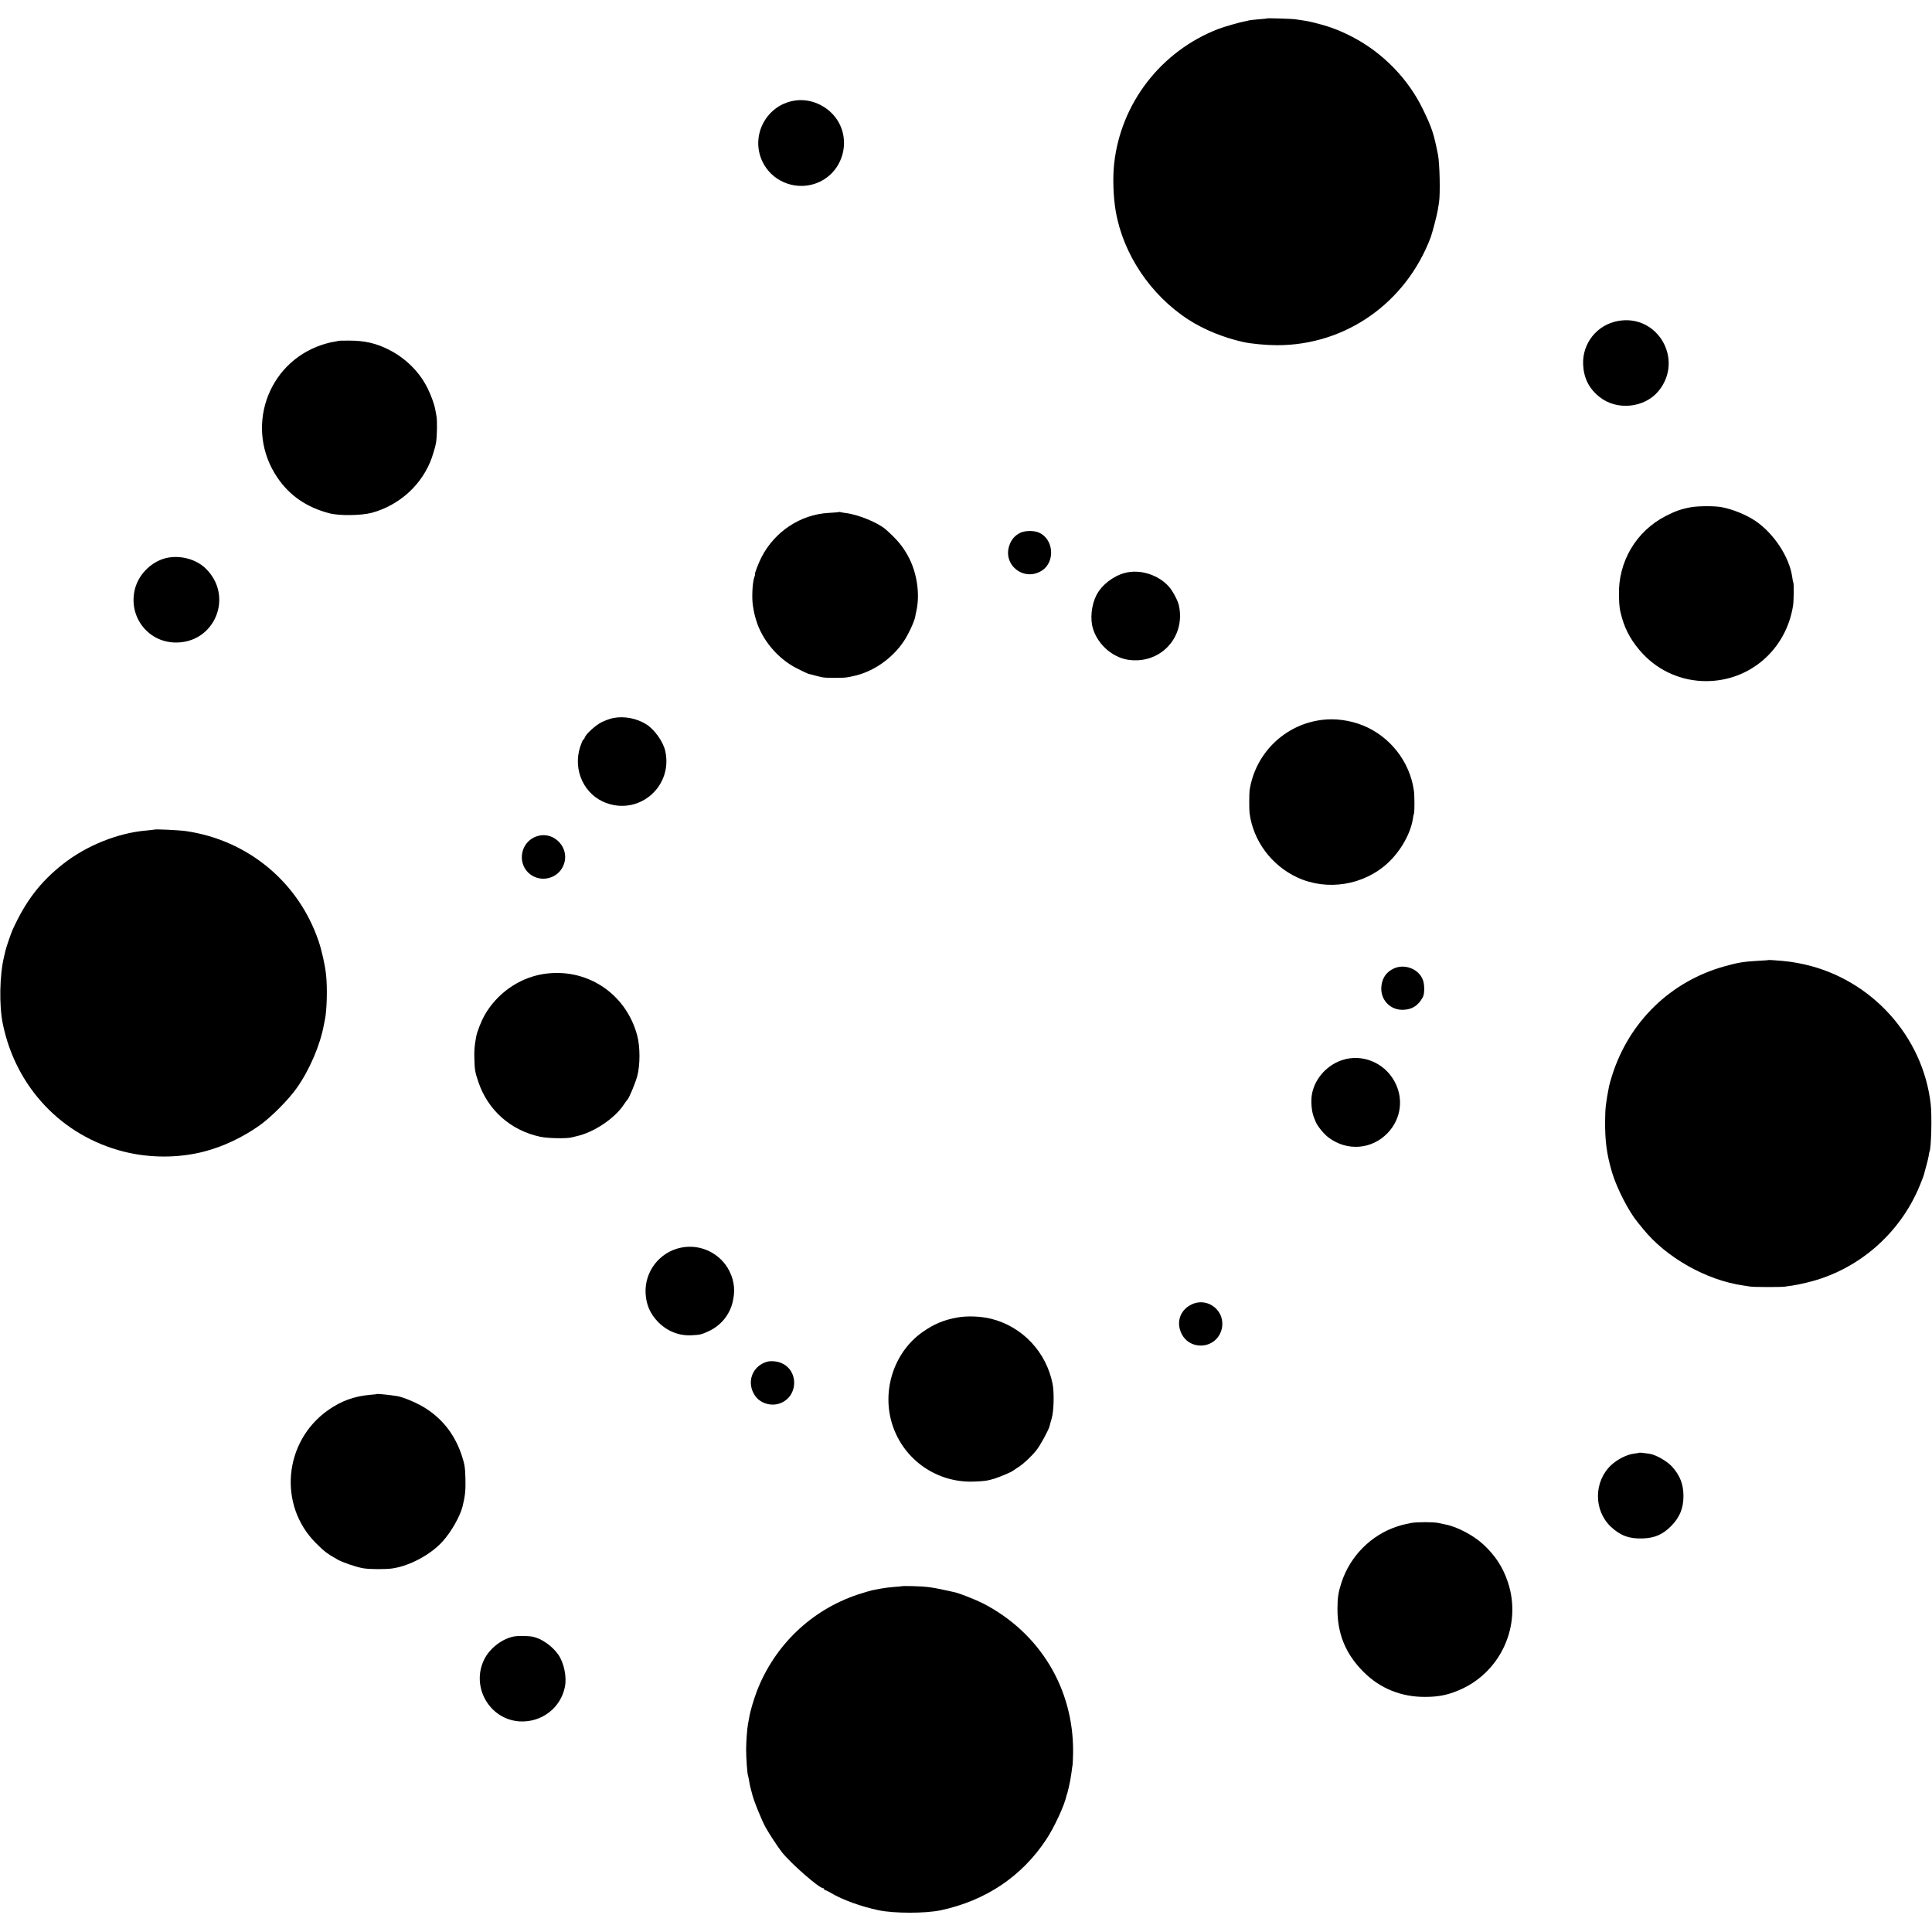
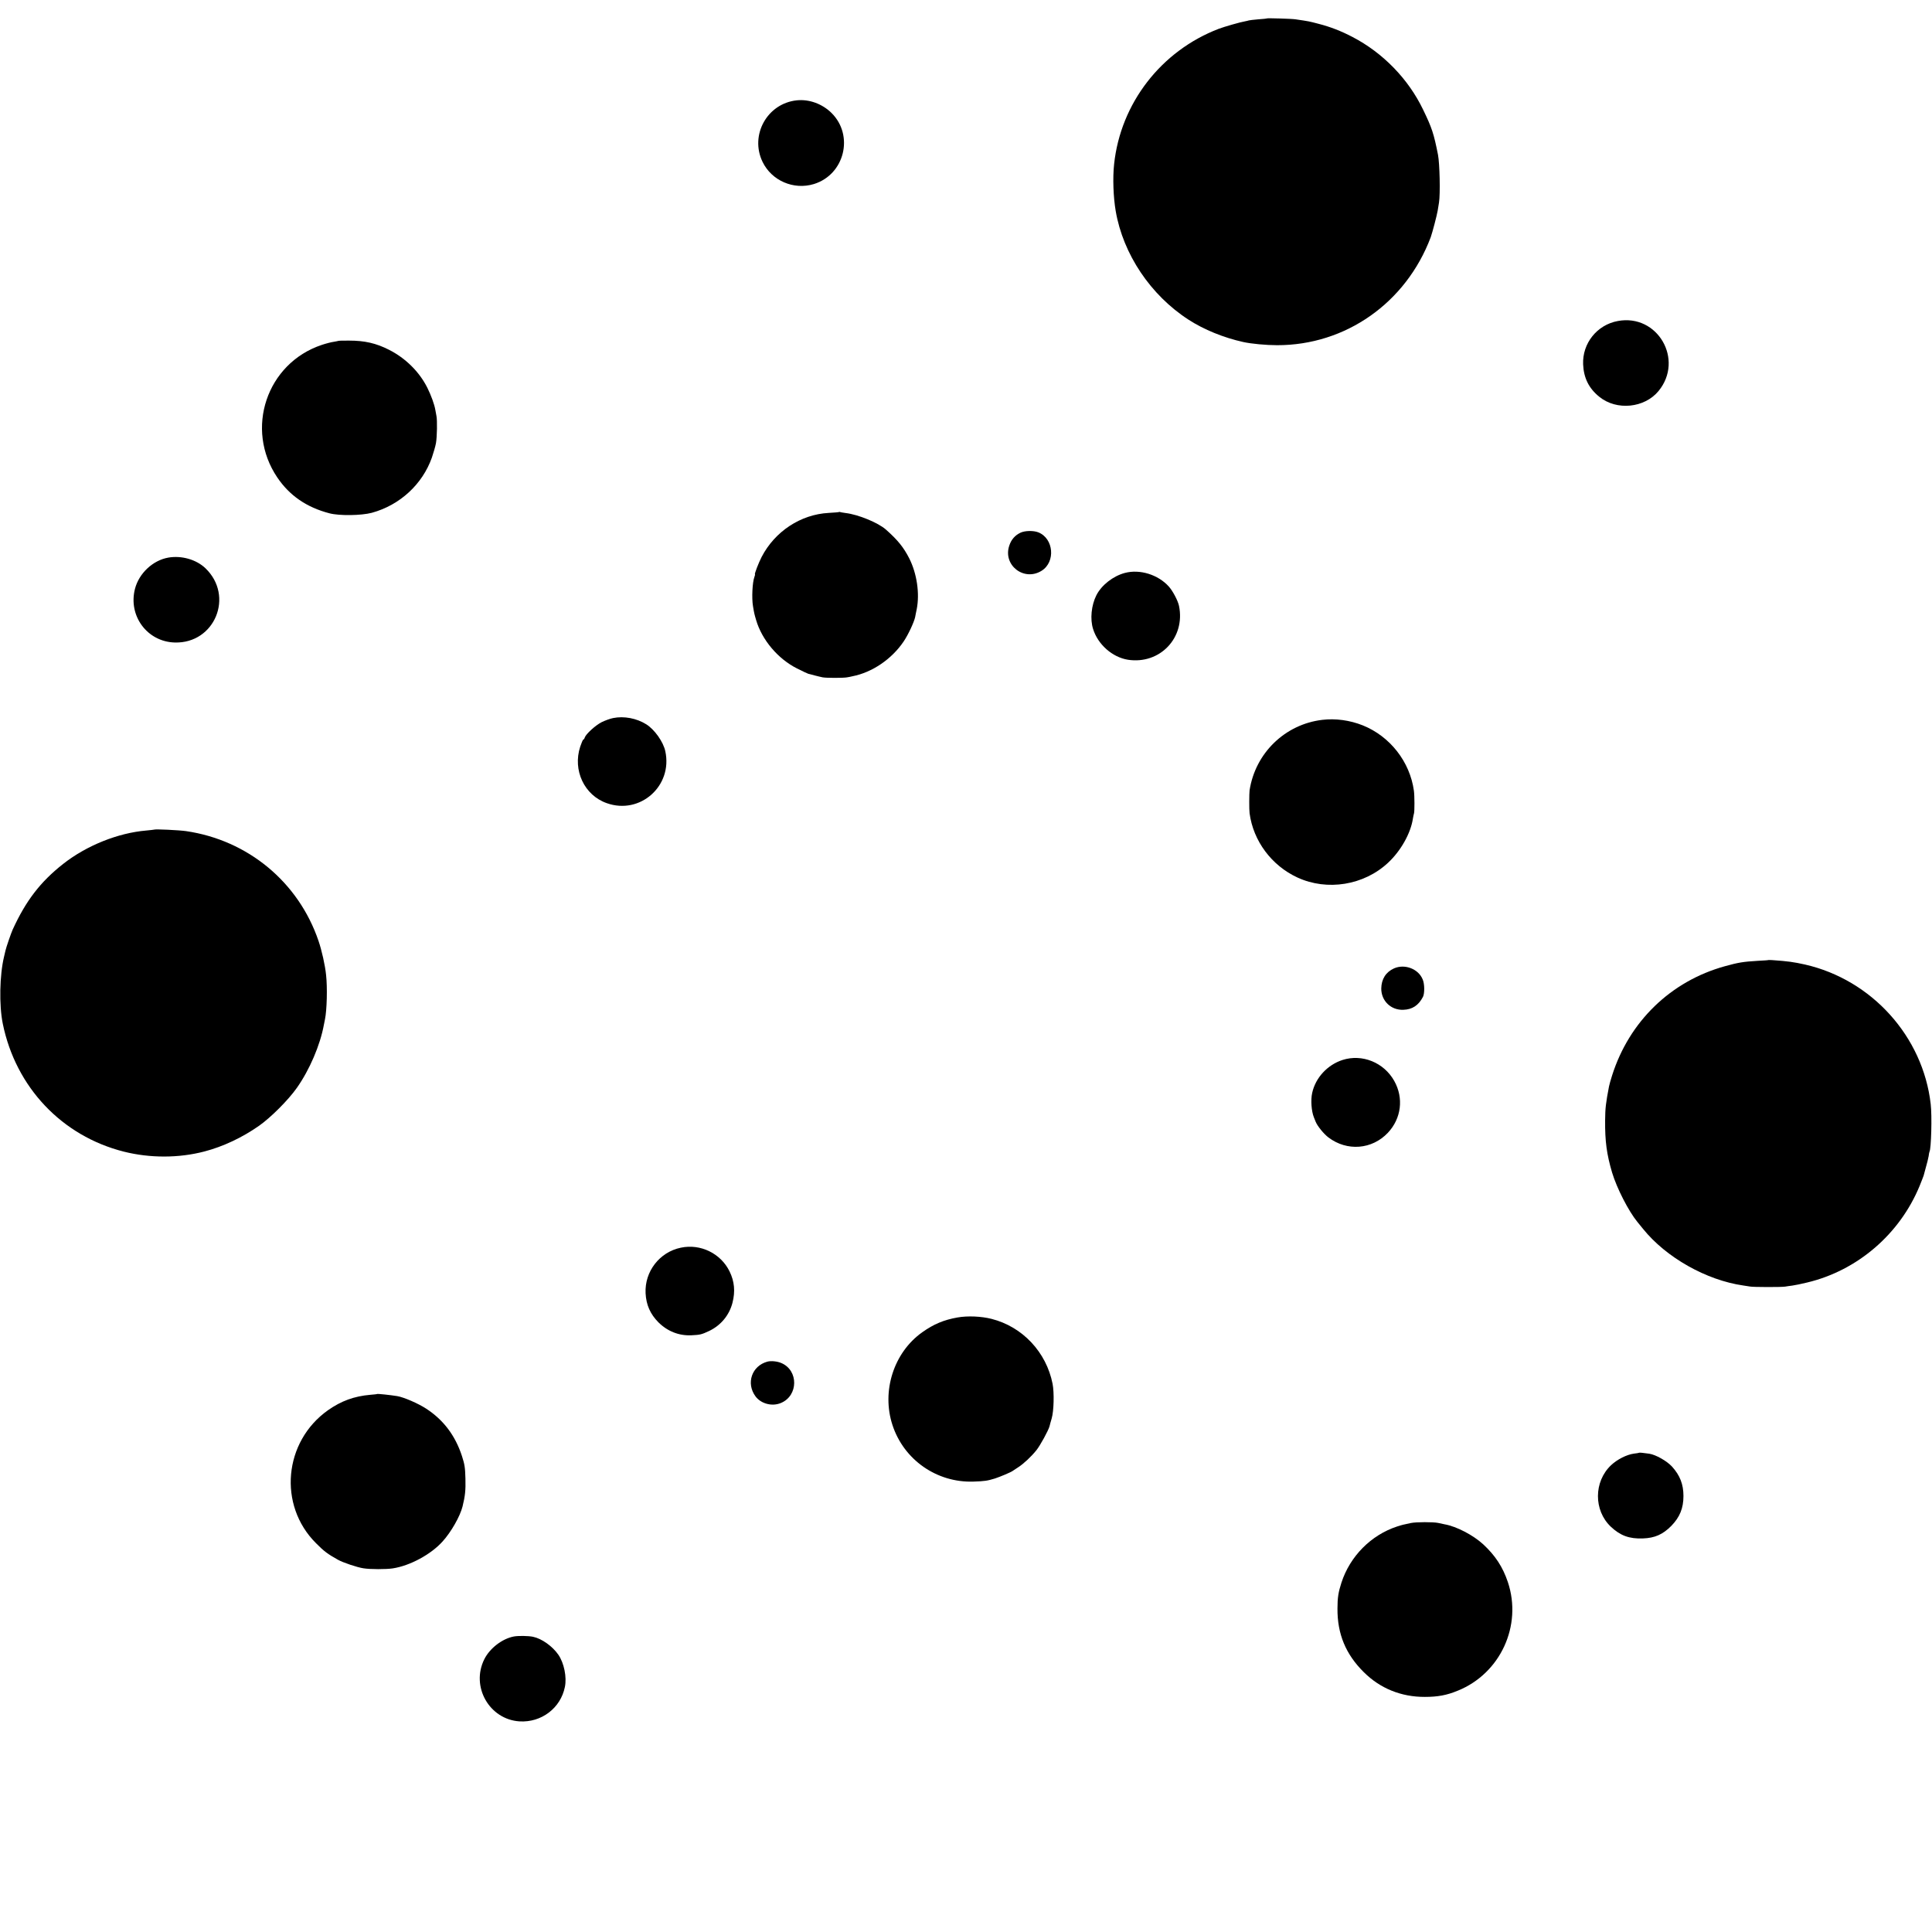
<svg xmlns="http://www.w3.org/2000/svg" version="1.0" width="1941pt" height="1941pt" viewBox="0 0 1941 1941" preserveAspectRatio="xMidYMid meet">
  <g transform="translate(0,1941) scale(0.1,-0.1)" fill="#000000" stroke="none">
    <path d="M12728 19225 c-2 -2 -40 -6 -86 -9 -46 -4 -89 -9 -95 -11 -7 -3 -24 -6 -38 -9 -45 -7 -211 -55 -264 -75 -580 -222 -987 -749 -1052 -1360 -15 -138 -8 -331 16 -471 74 -433 350 -845 732 -1092 155 -100 351 -180 549 -224 81 -18 231 -32 340 -32 689 -1 1295 425 1544 1085 16 45 62 219 70 268 3 17 9 53 13 80 14 86 7 392 -10 480 -42 212 -61 271 -150 454 -148 308 -403 570 -708 729 -114 60 -226 103 -339 132 -103 27 -93 25 -235 46 -38 6 -282 13 -287 9z" />
    <path d="M8005 18402 c-297 -31 -474 -349 -344 -618 92 -190 313 -285 516 -223 308 95 405 488 177 714 -93 92 -225 140 -349 127z" />
    <path d="M16254 16185 c-209 -38 -358 -224 -349 -436 6 -136 57 -240 162 -325 174 -142 455 -114 596 58 258 315 -10 777 -409 703z" />
    <path d="M3398 15985 c-1 -1 -22 -5 -45 -9 -24 -3 -78 -17 -120 -31 -555 -185 -776 -846 -447 -1332 123 -182 294 -300 524 -360 99 -26 319 -23 425 5 282 77 509 286 604 555 16 47 35 112 41 145 11 62 14 229 5 272 -3 14 -8 41 -11 60 -9 56 -43 149 -81 225 -81 161 -219 297 -385 381 -130 66 -244 92 -400 92 -58 1 -108 -1 -110 -3z" />
-     <path d="M16993 14315 c-97 -17 -163 -40 -258 -89 -299 -154 -480 -461 -470 -800 3 -116 6 -136 31 -226 38 -133 106 -249 210 -360 165 -175 393 -273 634 -273 440 0 804 316 874 758 8 46 9 221 3 233 -3 4 -8 28 -11 53 -27 200 -184 440 -371 566 -92 62 -233 119 -340 138 -70 13 -228 12 -302 0z" />
    <path d="M8429 14266 c-2 -2 -49 -6 -104 -9 -281 -15 -540 -186 -673 -442 -32 -62 -75 -175 -67 -175 2 0 0 -12 -6 -27 -20 -53 -28 -212 -14 -293 12 -73 14 -80 31 -138 58 -200 220 -392 412 -488 54 -27 104 -51 112 -53 8 -2 38 -9 65 -17 28 -7 64 -16 80 -19 36 -7 210 -7 245 0 14 2 39 7 55 11 199 39 395 173 514 350 46 68 104 193 115 244 2 14 10 50 16 80 31 158 2 357 -75 510 -56 110 -115 184 -235 290 -78 69 -278 151 -405 166 -27 4 -53 8 -56 10 -3 2 -8 2 -10 0z" />
    <path d="M10254 14059 c-57 -27 -94 -69 -114 -130 -67 -197 148 -364 325 -253 142 89 121 325 -34 386 -49 19 -133 17 -177 -3z" />
    <path d="M1691 13808 c-155 -27 -295 -158 -335 -314 -70 -271 123 -531 399 -539 403 -12 601 467 308 747 -92 87 -239 129 -372 106z" />
    <path d="M11301 13654 c-119 -32 -234 -122 -286 -224 -51 -101 -65 -240 -33 -340 49 -156 194 -283 349 -308 322 -50 580 221 514 541 -11 53 -62 149 -102 194 -108 120 -291 177 -442 137z" />
    <path d="M6160 12196 c-31 -6 -82 -25 -115 -41 -63 -32 -158 -119 -170 -154 -3 -11 -10 -21 -14 -21 -5 0 -19 -33 -32 -72 -77 -236 41 -488 267 -567 335 -119 664 173 588 522 -20 94 -108 218 -191 270 -97 61 -224 85 -333 63z" />
    <path d="M13285 12178 c-374 -44 -673 -333 -731 -708 -4 -31 -5 -196 0 -230 37 -279 221 -526 481 -646 299 -138 669 -78 911 149 128 119 228 298 249 444 4 21 8 44 11 52 6 19 6 177 -1 226 -40 292 -240 548 -515 658 -128 51 -273 71 -405 55z" />
    <path d="M1548 11075 c-2 -1 -37 -5 -79 -9 -284 -24 -600 -151 -834 -335 -229 -180 -375 -370 -508 -661 -16 -35 -66 -181 -72 -210 -2 -8 -8 -35 -14 -60 -45 -184 -51 -489 -13 -675 130 -638 594 -1128 1216 -1285 263 -66 552 -66 811 2 187 49 378 139 548 258 118 83 293 258 379 380 128 181 235 431 272 635 3 17 8 41 11 55 19 91 25 319 11 445 -10 98 -43 245 -76 342 -201 591 -709 1012 -1330 1103 -68 10 -314 22 -322 15z" />
-     <path d="M5370 10999 c-137 -62 -171 -247 -65 -354 105 -104 283 -75 349 56 92 184 -97 383 -284 298z" />
    <path d="M17767 9765 c-1 -2 -49 -5 -107 -8 -150 -9 -196 -17 -330 -54 -544 -150 -962 -555 -1134 -1098 -14 -44 -28 -93 -31 -110 -32 -168 -38 -217 -39 -340 -2 -211 16 -342 70 -525 48 -159 165 -387 254 -496 14 -17 39 -49 57 -70 231 -287 636 -516 1008 -569 23 -3 52 -8 65 -10 29 -7 326 -7 355 -1 11 2 43 7 70 10 28 4 95 17 150 31 505 120 930 485 1130 969 20 49 38 96 41 105 2 9 13 47 23 85 11 37 23 87 27 109 3 23 7 44 9 47 17 28 26 361 12 478 -78 679 -592 1249 -1264 1402 -113 25 -169 33 -326 44 -20 1 -38 2 -40 1z" />
    <path d="M14005 9681 c-82 -37 -126 -107 -128 -201 -1 -125 97 -220 222 -215 90 3 152 44 197 130 17 34 17 128 -2 173 -42 108 -181 161 -289 113z" />
-     <path d="M5450 9623 c-240 -41 -458 -195 -582 -413 -32 -57 -75 -165 -83 -210 -19 -103 -22 -141 -19 -229 3 -111 6 -130 40 -231 95 -283 324 -486 619 -550 79 -17 269 -21 323 -6 12 3 32 8 44 11 175 38 386 180 477 320 14 22 29 42 33 45 16 12 80 165 100 238 30 110 30 296 0 408 -114 429 -517 690 -952 617z" />
    <path d="M13488 8761 c-152 -49 -272 -179 -305 -331 -16 -70 -8 -183 17 -245 4 -11 12 -31 18 -45 17 -43 83 -124 129 -158 187 -141 437 -121 596 47 136 144 161 350 64 522 -104 185 -322 273 -519 210z" />
    <path d="M6840 6875 c-214 -44 -365 -240 -354 -458 6 -117 47 -209 129 -292 92 -91 207 -136 332 -130 87 4 102 8 177 43 119 57 203 159 235 284 29 114 20 213 -29 314 -88 181 -292 281 -490 239z" />
-     <path d="M11974 6306 c-107 -50 -154 -159 -115 -268 73 -207 367 -190 416 24 39 175 -138 320 -301 244z" />
    <path d="M9620 6174 c-137 -24 -240 -67 -355 -149 -286 -203 -410 -591 -299 -931 114 -350 445 -581 813 -569 115 4 140 8 216 31 55 18 164 64 180 77 6 4 31 21 56 37 54 35 130 106 182 171 38 48 118 194 131 239 3 14 13 50 22 80 22 76 26 258 9 347 -63 319 -302 574 -614 653 -103 26 -240 32 -341 14z" />
    <path d="M7709 5730 c-156 -43 -215 -216 -120 -347 55 -76 168 -106 257 -68 175 73 178 327 4 401 -41 18 -104 24 -141 14z" />
    <path d="M3788 5405 c-2 -2 -32 -5 -68 -8 -162 -14 -293 -62 -425 -155 -445 -315 -503 -954 -121 -1335 81 -82 117 -109 221 -167 51 -29 195 -77 256 -86 68 -11 228 -11 294 -1 173 26 384 140 501 270 87 96 176 253 201 352 26 106 32 162 29 280 -3 113 -8 143 -35 227 -67 205 -184 361 -358 475 -81 53 -226 116 -293 127 -69 11 -198 25 -202 21z" />
    <path d="M16468 4815 c-2 -2 -25 -6 -53 -9 -73 -10 -167 -58 -229 -116 -175 -165 -176 -454 -3 -618 96 -90 185 -123 322 -118 120 4 201 40 286 126 85 87 122 178 122 300 0 118 -35 208 -116 297 -52 56 -162 118 -227 128 -59 9 -99 12 -102 10z" />
    <path d="M14175 4109 c-77 -16 -89 -19 -139 -35 -262 -86 -473 -299 -559 -564 -31 -95 -40 -152 -40 -260 -2 -255 83 -460 264 -639 164 -164 377 -250 614 -249 131 0 221 17 332 63 427 173 648 653 502 1090 -51 152 -126 267 -248 380 -100 92 -268 180 -388 201 -15 3 -45 9 -66 14 -48 10 -218 10 -272 -1z" />
-     <path d="M9068 3475 c-2 -1 -39 -5 -83 -8 -44 -3 -105 -11 -135 -17 -30 -6 -68 -13 -85 -16 -16 -3 -83 -23 -148 -44 -466 -156 -834 -508 -1013 -970 -33 -87 -68 -206 -78 -270 -3 -19 -8 -46 -11 -60 -9 -43 -19 -182 -19 -260 0 -77 12 -249 19 -259 1 -3 6 -22 9 -41 8 -49 14 -79 21 -100 3 -10 7 -27 10 -37 12 -60 92 -260 137 -342 35 -64 124 -199 165 -251 90 -113 373 -360 412 -360 6 0 11 -4 11 -10 0 -5 5 -10 11 -10 7 0 33 -13 58 -28 113 -68 303 -137 481 -174 153 -32 468 -32 620 0 454 97 817 341 1062 713 81 122 183 344 203 439 2 8 4 16 5 18 2 1 3 5 4 10 1 4 7 30 14 57 13 56 19 90 28 155 3 25 7 56 10 70 2 14 4 70 5 125 6 640 -334 1202 -906 1497 -69 35 -237 102 -286 112 -228 51 -269 57 -421 61 -54 1 -99 1 -100 0z" />
    <path d="M5163 2969 c-117 -22 -242 -118 -297 -228 -138 -275 50 -606 354 -625 219 -13 412 133 455 345 21 99 -8 241 -65 324 -59 86 -168 163 -255 181 -49 10 -147 11 -192 3z" />
  </g>
</svg>